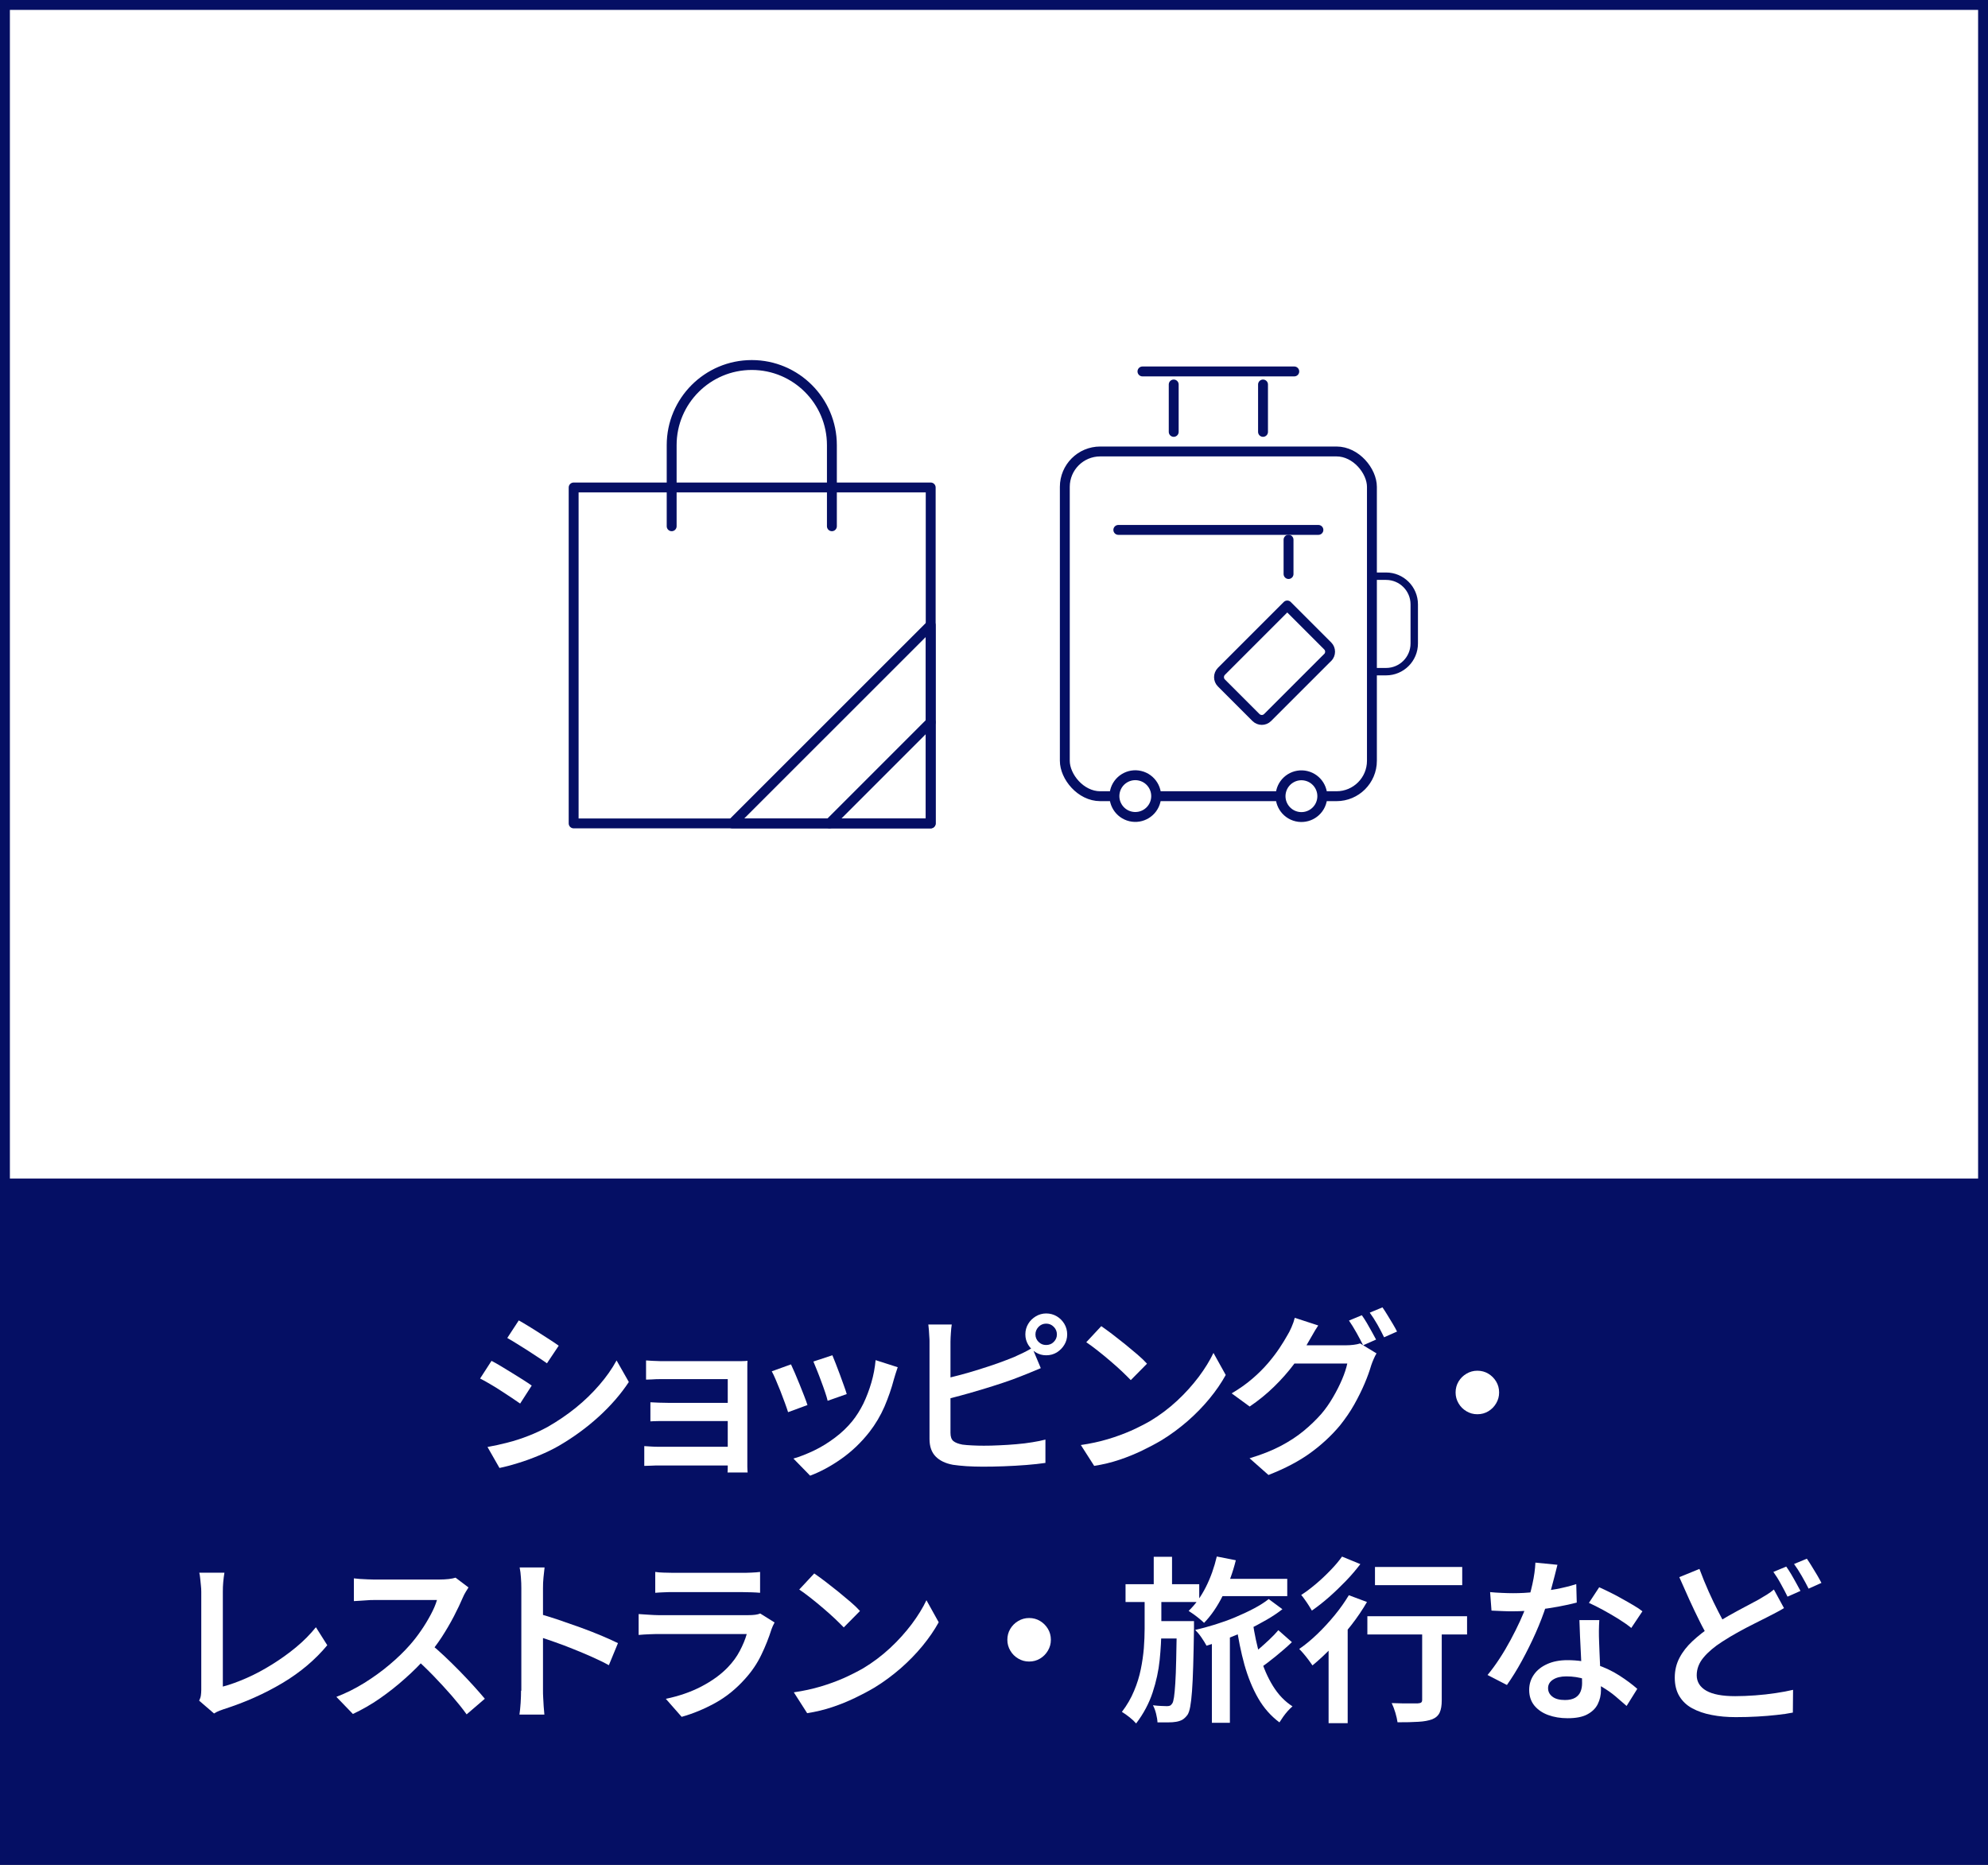
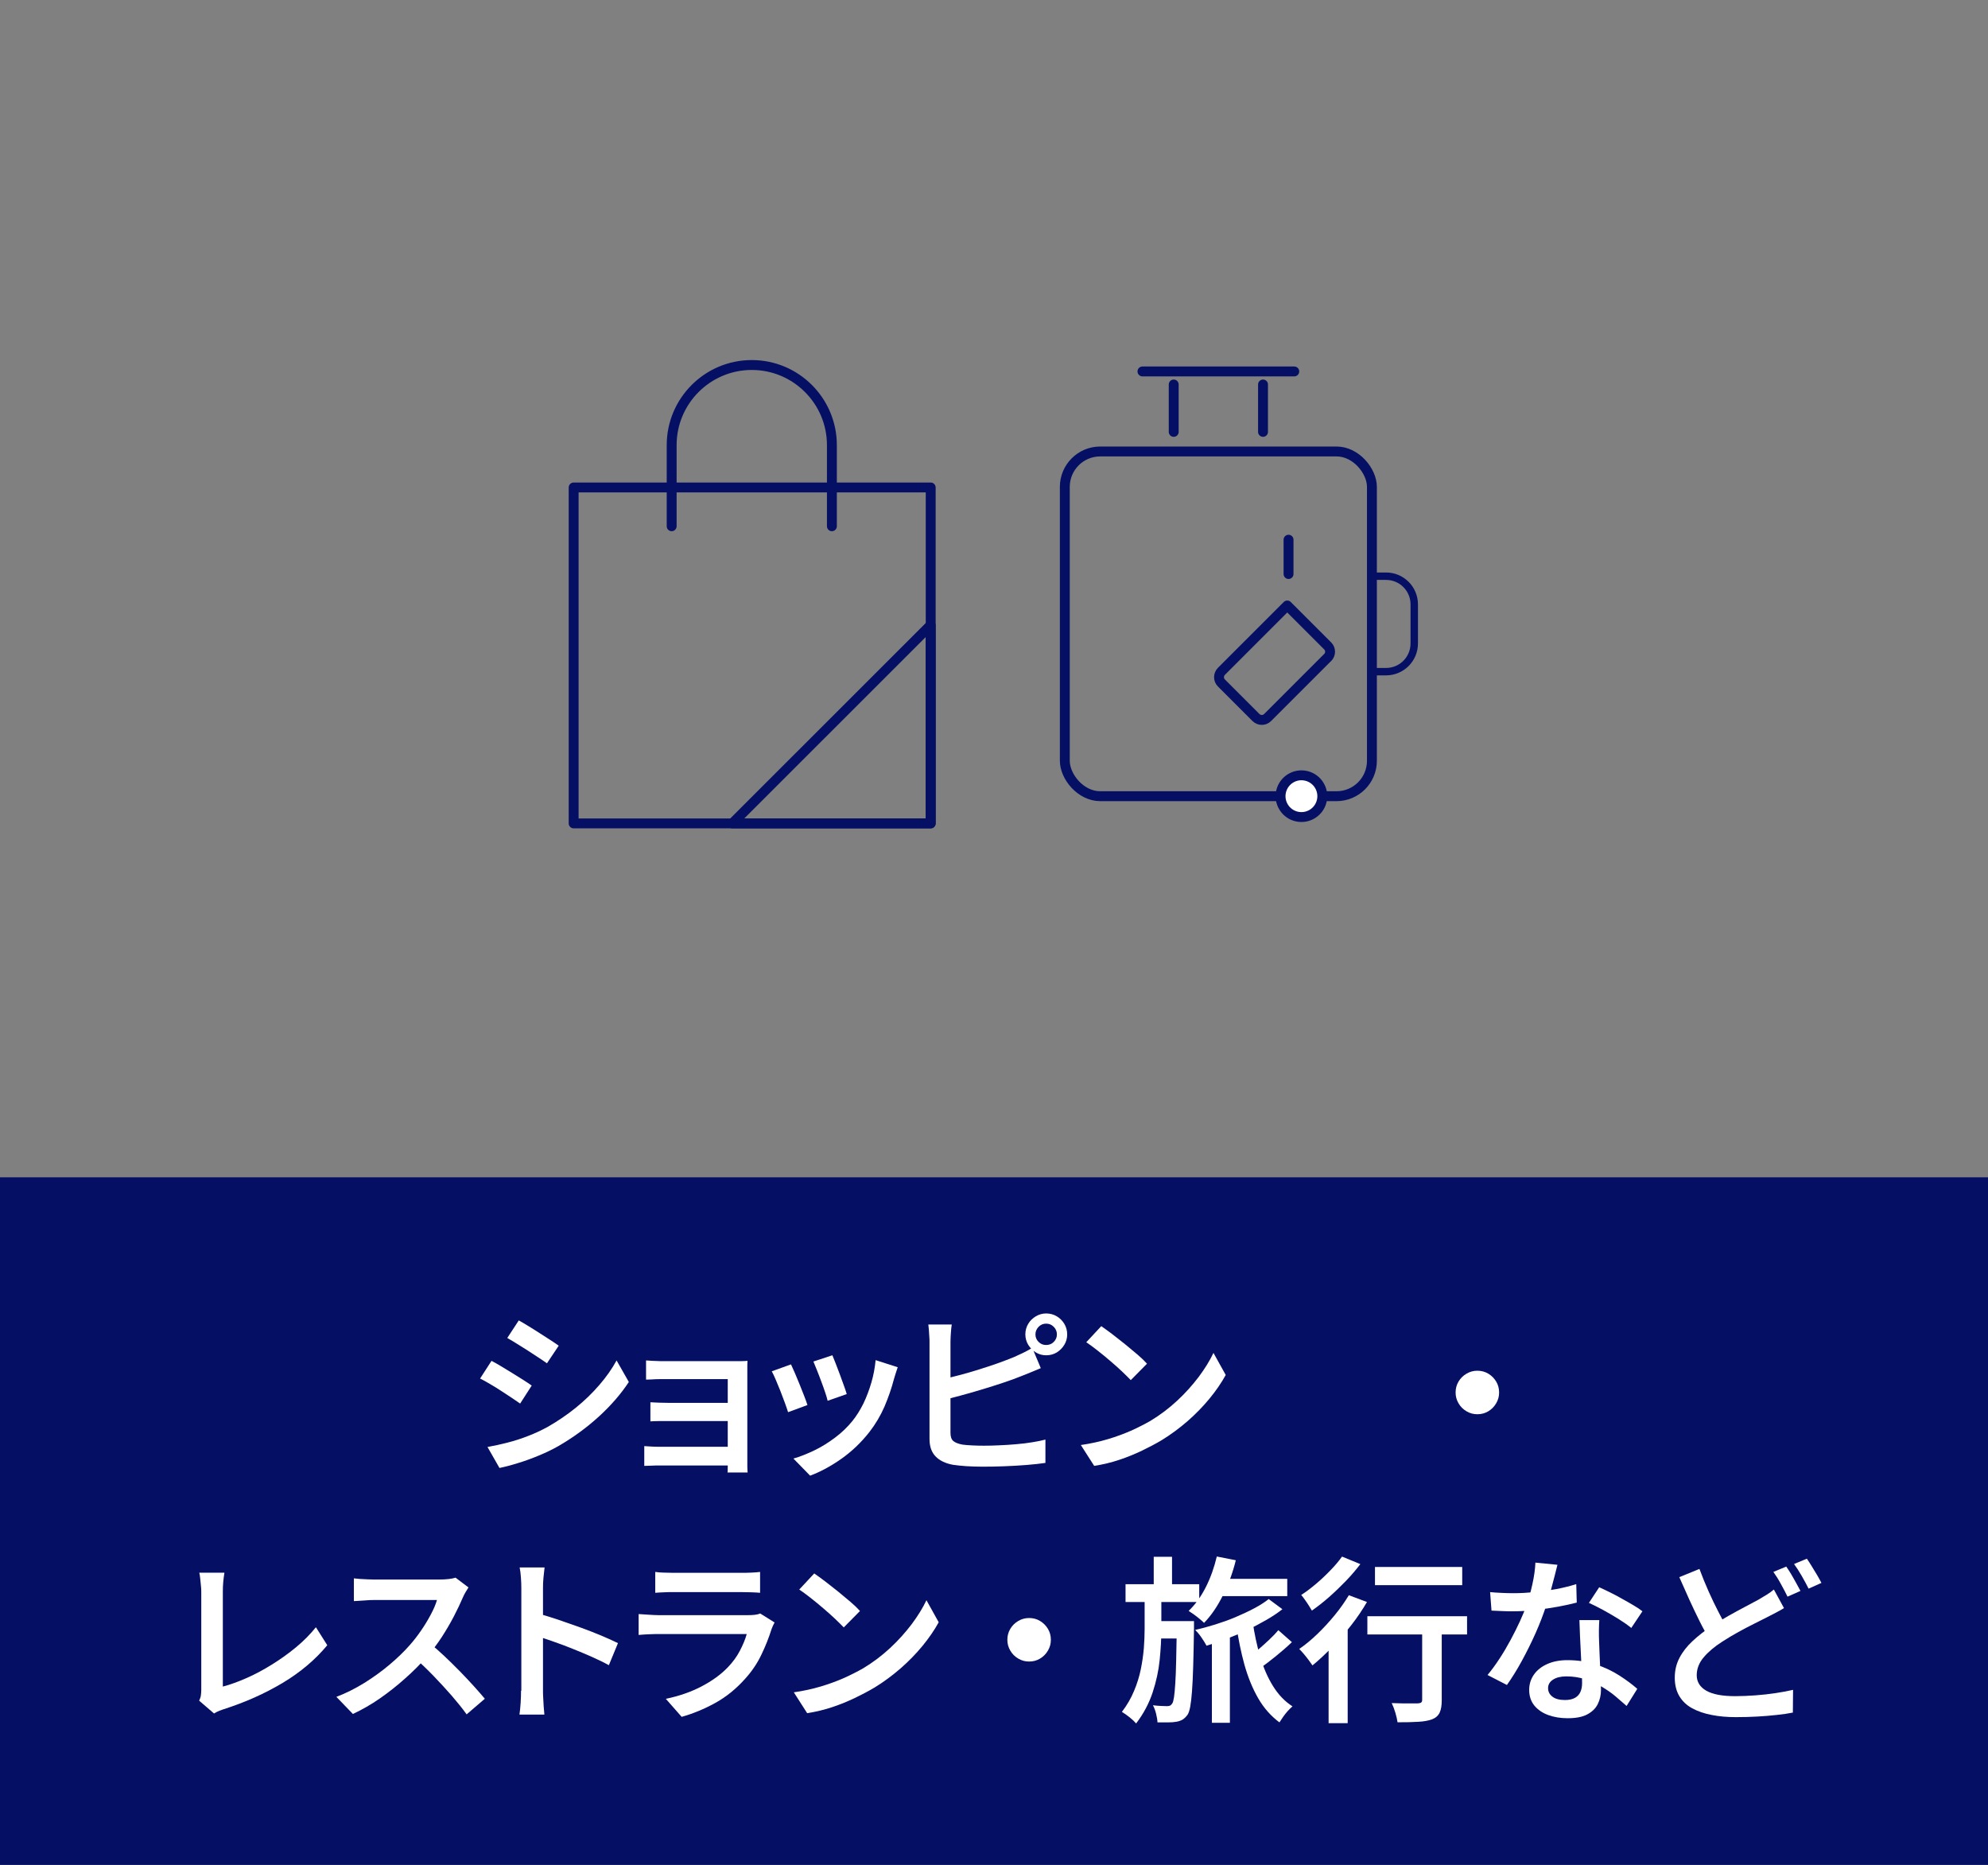
<svg xmlns="http://www.w3.org/2000/svg" id="b" width="201" height="188.53" viewBox="0 0 201 188.53">
  <rect x="0" y="0" width="201" height="188.53" fill="#808080" stroke="none" />
  <defs>
    <style>.f,.g,.h,.i,.j{stroke:#050f64;}.f,.h,.i{stroke-linecap:round;stroke-linejoin:round;}.f,.i{fill:none;}.g{fill:#050f64;}.g,.j{stroke-miterlimit:10;}.h,.k,.j{fill:#fff;}.i{stroke-width:.75px;}.k{stroke-width:0px;}</style>
  </defs>
  <g id="c">
    <rect id="d" class="g" x=".5" y="119.52" width="200" height="68.51" />
    <path class="k" d="M49.69,137.57c.3.16.64.34,1.01.57.37.22.75.45,1.13.69.38.24.75.47,1.09.68.34.22.62.4.84.56l-1.17,1.82c-.25-.18-.55-.38-.88-.6-.34-.22-.69-.46-1.07-.7-.38-.25-.75-.48-1.12-.69-.37-.22-.69-.4-.98-.54l1.15-1.78ZM49.29,146.28c.67-.12,1.36-.27,2.05-.45.7-.18,1.39-.4,2.07-.67.68-.26,1.34-.57,1.98-.92,1.01-.58,1.95-1.22,2.83-1.93s1.67-1.48,2.37-2.29c.7-.81,1.29-1.64,1.75-2.49l1.24,2.18c-.82,1.24-1.84,2.41-3.06,3.52-1.22,1.11-2.57,2.09-4.03,2.94-.61.35-1.28.67-2,.97-.72.3-1.43.56-2.13.77-.7.22-1.32.38-1.86.49l-1.21-2.12ZM52.44,133.48c.29.16.62.35.99.58.37.23.75.46,1.13.71s.75.48,1.09.7c.34.22.62.41.84.57l-1.19,1.78c-.24-.17-.53-.37-.87-.59-.34-.23-.7-.46-1.07-.7s-.74-.47-1.1-.69c-.36-.22-.68-.42-.97-.58l1.15-1.76Z" />
    <path class="k" d="M65.13,146.19c.14.01.35.03.63.04.28.02.58.03.9.03h7.9v1.89h-7.9c-.26,0-.55,0-.85.02-.31.01-.53.02-.67.02v-2ZM65.33,137.53c.14.01.34.02.6.04.26.01.52.02.8.03s.51,0,.7,0h6.86c.22,0,.45,0,.71,0,.26,0,.45-.02.58-.03-.01.12-.02.29-.02.51v9.62c0,.14,0,.34,0,.58s.02.43.03.58h-2.03c.01-.13.02-.32.02-.58v-8.86h-6.16c-.19,0-.43,0-.71,0-.28,0-.55.01-.81.03-.26.01-.45.02-.58.02v-1.94ZM65.76,141.76c.23.01.52.02.86.04.35.01.68.02,1.01.02h6.91v1.84h-6.91c-.32,0-.66,0-1.02,0-.35,0-.64.02-.85.03v-1.93Z" />
    <path class="k" d="M79.98,137.94c.11.23.24.52.39.87.15.35.31.73.47,1.13.16.4.31.79.46,1.16.14.37.26.68.34.94l-1.96.72c-.07-.23-.18-.54-.32-.93-.14-.39-.29-.79-.46-1.22-.17-.42-.33-.81-.48-1.16-.15-.35-.28-.63-.39-.82l1.94-.7ZM90.76,138.23c-.08.26-.16.49-.22.67-.06.19-.11.36-.16.53-.24.92-.56,1.84-.95,2.76-.4.92-.91,1.78-1.53,2.58-.84,1.07-1.79,1.97-2.84,2.71s-2.11,1.31-3.15,1.7l-1.69-1.73c.67-.19,1.37-.47,2.1-.82.73-.35,1.42-.78,2.1-1.29.67-.5,1.25-1.06,1.75-1.67.42-.52.79-1.11,1.12-1.77.32-.67.59-1.38.81-2.13s.36-1.51.43-2.27l2.25.72ZM84.16,137.01c.08.19.19.46.33.82.14.35.28.73.43,1.13.15.4.29.78.41,1.13.13.35.22.63.28.84l-1.93.68c-.05-.22-.13-.5-.25-.85-.12-.35-.25-.73-.4-1.12-.14-.39-.29-.77-.43-1.12-.14-.36-.26-.65-.36-.88l1.91-.63Z" />
    <path class="k" d="M96.23,133.89c-.04.25-.07.54-.09.87-.02.33-.04.62-.04.87v9.22c0,.4.1.67.29.83.19.16.5.28.92.36.28.04.6.06.98.08.38.02.77.03,1.18.03.47,0,.98-.01,1.55-.04.56-.02,1.14-.06,1.72-.11s1.13-.11,1.64-.2c.51-.08.95-.17,1.32-.27v2.36c-.54.08-1.18.15-1.93.21s-1.5.1-2.28.13c-.77.03-1.49.04-2.15.04-.56,0-1.11-.02-1.63-.05-.52-.04-.98-.08-1.36-.14-.76-.14-1.34-.42-1.75-.84s-.62-1-.62-1.77v-9.83c0-.13,0-.3-.02-.51-.01-.21-.03-.43-.04-.65-.02-.22-.04-.42-.06-.58h2.38ZM95.17,139.46c.56-.12,1.17-.27,1.82-.44.65-.17,1.31-.36,1.97-.57s1.3-.41,1.91-.63c.61-.22,1.16-.43,1.65-.63.3-.13.6-.27.91-.42.31-.15.62-.32.94-.51l.86,2.05c-.31.13-.65.27-1.01.42s-.68.28-.97.39c-.54.22-1.15.44-1.84.67-.68.23-1.39.45-2.12.67-.73.22-1.45.43-2.16.62-.71.19-1.36.36-1.96.5v-2.12ZM103.67,134.9c0-.4.1-.75.29-1.07.19-.32.45-.57.77-.76.32-.19.67-.29,1.05-.29s.75.1,1.07.29c.32.19.57.45.76.76.19.32.29.68.29,1.07s-.1.74-.29,1.05c-.19.32-.45.57-.76.77-.32.19-.67.29-1.07.29s-.74-.1-1.05-.29c-.32-.19-.57-.45-.77-.77-.19-.32-.29-.67-.29-1.05ZM104.69,134.9c0,.3.11.55.32.76s.46.31.76.31.56-.1.77-.31.32-.46.32-.76-.11-.56-.32-.77c-.22-.22-.47-.32-.77-.32s-.55.11-.76.32c-.21.22-.32.47-.32.77Z" />
    <path class="k" d="M109.29,146.08c.97-.14,1.88-.34,2.72-.59s1.62-.54,2.33-.85c.71-.32,1.36-.65,1.94-.98,1-.6,1.91-1.29,2.74-2.06.83-.77,1.55-1.58,2.18-2.41.62-.83,1.12-1.64,1.49-2.42l1.24,2.23c-.44.8-.99,1.6-1.64,2.39s-1.38,1.54-2.2,2.26c-.82.71-1.7,1.37-2.65,1.95-.61.36-1.27.71-1.98,1.05s-1.46.65-2.27.92c-.8.27-1.66.48-2.56.62l-1.35-2.11ZM111.34,134.06c.31.22.68.48,1.1.8.42.32.85.66,1.3,1.02.44.36.86.71,1.26,1.05.4.34.72.65.97.93l-1.64,1.66c-.23-.24-.53-.53-.89-.88-.37-.35-.77-.7-1.2-1.07s-.86-.72-1.28-1.05c-.42-.33-.8-.61-1.13-.83l1.51-1.62Z" />
-     <path class="k" d="M133.28,134c-.2.3-.4.62-.58.95-.19.33-.33.58-.44.76-.38.71-.87,1.45-1.45,2.22-.58.77-1.25,1.53-2,2.26-.75.73-1.57,1.4-2.46,2l-1.82-1.33c.79-.47,1.49-.96,2.1-1.49.61-.52,1.13-1.05,1.58-1.57.45-.53.83-1.03,1.15-1.51.32-.48.58-.91.8-1.3.13-.2.27-.48.42-.82.15-.34.26-.66.33-.95l2.36.77ZM139.18,136.81c-.1.16-.19.34-.29.57-.1.22-.18.44-.25.64-.16.55-.38,1.17-.67,1.85-.29.68-.64,1.39-1.05,2.12-.41.73-.89,1.42-1.43,2.1-.85,1.02-1.85,1.95-2.99,2.78-1.14.83-2.56,1.58-4.25,2.24l-1.91-1.69c1.2-.36,2.24-.77,3.12-1.23.88-.46,1.66-.97,2.33-1.52.67-.55,1.27-1.13,1.8-1.73.42-.49.81-1.04,1.17-1.66.36-.61.67-1.22.93-1.83.26-.61.43-1.14.53-1.61h-6.23l.76-1.84h5.31c.28,0,.54-.02.8-.05s.48-.08.66-.14l1.66,1.01ZM137.69,132.96c.16.22.32.47.5.77.17.3.34.6.51.9s.31.56.43.79l-1.31.58c-.18-.37-.4-.79-.67-1.27-.26-.47-.52-.88-.76-1.23l1.3-.54ZM139.78,132.17c.16.23.33.49.51.79.19.3.37.6.54.89s.32.55.42.76l-1.31.58c-.18-.38-.41-.81-.67-1.28-.27-.47-.53-.87-.78-1.21l1.3-.54Z" />
    <path class="k" d="M149.37,138.57c.41,0,.78.1,1.11.3.33.2.59.46.79.79.2.33.3.7.3,1.11s-.1.76-.3,1.1c-.2.34-.46.6-.79.8-.33.2-.7.3-1.11.3s-.76-.1-1.1-.3c-.34-.2-.6-.46-.8-.8-.2-.34-.3-.7-.3-1.1s.1-.78.3-1.11c.2-.33.46-.59.8-.79.34-.2.7-.3,1.1-.3Z" />
    <path class="k" d="M20.13,171.94c.1-.2.16-.39.18-.55.02-.16.04-.34.04-.55v-9.92c0-.2-.01-.43-.04-.67-.02-.24-.05-.47-.07-.69-.02-.22-.05-.41-.09-.57h2.54c-.05.31-.09.63-.12.95-.03.32-.04.65-.04.97v9.59c.77-.2,1.58-.5,2.44-.88.86-.38,1.71-.84,2.56-1.37.85-.53,1.66-1.11,2.42-1.74.76-.63,1.42-1.3,1.99-2.01l1.15,1.82c-1.21,1.46-2.72,2.74-4.53,3.82-1.81,1.08-3.79,1.96-5.95,2.65-.11.04-.25.09-.42.15-.17.07-.36.16-.55.28l-1.51-1.3Z" />
    <path class="k" d="M47.38,160.46c-.06.1-.15.25-.28.45s-.22.4-.3.58c-.24.56-.54,1.2-.91,1.91s-.78,1.41-1.24,2.12c-.46.7-.95,1.35-1.47,1.93-.66.76-1.39,1.5-2.21,2.22-.81.73-1.66,1.4-2.55,2.02s-1.8,1.14-2.74,1.58l-1.67-1.73c.97-.37,1.91-.84,2.83-1.41.91-.57,1.76-1.18,2.54-1.84s1.46-1.31,2.03-1.96c.41-.46.79-.95,1.16-1.49.37-.53.69-1.07.98-1.61.29-.54.5-1.03.63-1.48h-6.35c-.24,0-.5,0-.77.03-.28.02-.53.04-.76.05-.23.02-.4.03-.52.03v-2.3c.14.02.34.04.6.06.26.02.52.03.78.04s.49.02.67.02h6.52c.37,0,.71-.02,1.01-.05.3-.04.53-.08.7-.14l1.31.99ZM43.42,166.1c.48.38.98.82,1.5,1.31s1.04,1,1.56,1.53c.52.53.99,1.04,1.43,1.52.44.49.81.91,1.11,1.27l-1.84,1.58c-.43-.6-.94-1.23-1.51-1.89-.58-.66-1.18-1.32-1.82-1.98s-1.28-1.28-1.93-1.85l1.49-1.49Z" />
    <path class="k" d="M52.71,170.92v-10.37c0-.31-.01-.66-.04-1.05-.02-.39-.07-.73-.13-1.04h2.52c-.04.3-.07.64-.11,1.01s-.05.73-.05,1.08v3.4c0,.71,0,1.43,0,2.16,0,.73,0,1.42,0,2.08v2.73c0,.18,0,.41.02.7.01.29.03.58.05.89.02.31.05.58.07.82h-2.52c.05-.34.09-.73.12-1.19s.04-.86.04-1.22ZM54.44,163.12c.6.17,1.27.38,2,.62.73.25,1.48.51,2.23.78.76.28,1.47.55,2.13.83s1.23.53,1.68.76l-.92,2.23c-.5-.28-1.07-.55-1.69-.83s-1.26-.54-1.9-.8c-.64-.26-1.27-.5-1.88-.71-.61-.22-1.16-.4-1.66-.56v-2.32Z" />
    <path class="k" d="M78.32,164.01c-.06.11-.12.23-.18.36-.06.13-.1.24-.13.32-.28.88-.62,1.75-1.04,2.61-.41.86-.96,1.67-1.63,2.41-.91,1.02-1.92,1.84-3.03,2.45-1.11.61-2.24,1.08-3.39,1.4l-1.6-1.82c1.33-.28,2.53-.69,3.6-1.25,1.07-.56,1.96-1.2,2.66-1.93.5-.52.91-1.07,1.22-1.67.31-.59.55-1.16.7-1.7h-8.93c-.22,0-.51,0-.89.02-.38.01-.75.04-1.11.07v-2.11c.37.02.73.05,1.08.07.35.02.65.04.92.04h9.05c.28,0,.52-.01.74-.04.22-.03.38-.07.5-.13l1.44.9ZM66.25,158.91c.24.04.52.06.85.07s.64.02.93.02h6.97c.29,0,.61,0,.96-.02.35-.01.65-.04.89-.07v2.11c-.23-.02-.52-.04-.86-.05-.35-.01-.68-.02-1.01-.02h-6.95c-.28,0-.58,0-.91.02-.33.01-.62.03-.87.05v-2.11Z" />
    <path class="k" d="M80.27,171.08c.97-.14,1.88-.34,2.72-.59s1.62-.54,2.33-.85c.71-.32,1.36-.65,1.94-.98,1-.6,1.91-1.29,2.74-2.06.83-.77,1.55-1.58,2.18-2.41.62-.83,1.12-1.64,1.49-2.42l1.24,2.23c-.44.8-.99,1.6-1.64,2.39s-1.38,1.54-2.2,2.26c-.82.71-1.7,1.37-2.65,1.95-.61.36-1.27.71-1.98,1.05s-1.46.65-2.27.92c-.8.27-1.66.48-2.56.62l-1.35-2.11ZM82.32,159.06c.31.22.68.48,1.1.8.42.32.85.66,1.3,1.02.44.36.86.71,1.26,1.05.4.34.72.65.97.93l-1.64,1.66c-.23-.24-.53-.53-.89-.88-.37-.35-.77-.7-1.2-1.07s-.86-.72-1.28-1.05c-.42-.33-.8-.61-1.13-.83l1.51-1.62Z" />
    <path class="k" d="M104.05,163.57c.41,0,.78.1,1.11.3.33.2.59.46.79.79.2.33.3.7.3,1.11s-.1.76-.3,1.1c-.2.34-.46.6-.79.8-.33.2-.7.3-1.11.3s-.76-.1-1.1-.3c-.34-.2-.6-.46-.8-.8-.2-.34-.3-.7-.3-1.1s.1-.78.3-1.11c.2-.33.46-.59.8-.79.34-.2.7-.3,1.1-.3Z" />
    <path class="k" d="M115.73,161.31h1.69v3.37c0,1-.06,2.04-.17,3.13s-.35,2.19-.71,3.28c-.36,1.1-.92,2.15-1.67,3.14-.17-.2-.39-.41-.67-.63-.28-.22-.53-.4-.77-.54.52-.68.93-1.39,1.23-2.12.31-.73.53-1.45.68-2.18.15-.73.25-1.44.31-2.13.05-.7.08-1.36.08-1.98v-3.35ZM113.8,160.15h7.45v1.8h-7.45v-1.8ZM118.97,163.88h1.75v.77c-.02,1.48-.05,2.73-.08,3.77s-.07,1.89-.12,2.55-.11,1.18-.18,1.56-.16.65-.27.82c-.17.23-.34.39-.52.5-.18.1-.39.17-.63.21-.22.04-.49.06-.83.06s-.69,0-1.06,0c-.01-.25-.06-.54-.14-.87s-.19-.62-.32-.86c.31.04.59.06.84.07s.44.02.58.02c.12,0,.22-.02.3-.05s.15-.11.23-.22.13-.32.18-.64c.05-.32.09-.78.13-1.4.04-.61.07-1.4.09-2.37.02-.97.05-2.15.07-3.55v-.36ZM116.59,163.88h3.01v1.76h-3.01v-1.76ZM116.65,157.38h1.85v3.37h-1.85v-3.37ZM123.02,157.35l1.93.38c-.31,1.26-.75,2.45-1.31,3.56-.56,1.12-1.19,2.04-1.9,2.77-.11-.11-.26-.24-.45-.4-.19-.16-.39-.31-.58-.45-.2-.14-.38-.26-.53-.36.67-.64,1.25-1.44,1.74-2.41.49-.97.85-2,1.11-3.1ZM128.27,161.65l1.39,1.03c-.46.36-.99.72-1.6,1.07-.61.35-1.26.7-1.95,1.03-.69.33-1.39.63-2.1.9-.71.27-1.38.5-2.02.69-.13-.25-.31-.53-.52-.84s-.43-.56-.63-.76c.64-.14,1.3-.32,2.01-.54.7-.22,1.39-.46,2.07-.75s1.31-.58,1.89-.89c.58-.31,1.07-.62,1.47-.94ZM122.53,164.93h1.82v9.23h-1.82v-9.23ZM123,159.61h7.15v1.75h-7.15v-1.75ZM126.65,163.93c.18,1.24.43,2.42.76,3.54s.76,2.11,1.3,2.98,1.19,1.55,1.97,2.05c-.14.12-.3.27-.47.46-.17.19-.32.38-.47.59-.14.21-.27.4-.38.57-.86-.64-1.58-1.45-2.15-2.44s-1.03-2.12-1.39-3.39c-.35-1.27-.63-2.65-.84-4.12l1.66-.23ZM129.25,164.8l1.37,1.21c-.5.48-1.06.96-1.66,1.45-.6.49-1.15.9-1.64,1.23l-1.13-1.1c.32-.24.67-.52,1.04-.84.37-.32.74-.65,1.1-.99.36-.34.67-.66.92-.96Z" />
    <path class="k" d="M136.39,161.27l1.82.68c-.46.79-.99,1.58-1.61,2.37s-1.26,1.52-1.93,2.21c-.67.69-1.32,1.3-1.97,1.83-.1-.14-.22-.32-.38-.53-.16-.21-.32-.42-.5-.63s-.33-.38-.46-.5c.62-.43,1.24-.94,1.85-1.53.61-.59,1.19-1.22,1.74-1.89.55-.67,1.02-1.34,1.43-2.02ZM135.69,157.36l1.85.76c-.42.55-.9,1.12-1.45,1.69s-1.12,1.12-1.71,1.64c-.59.52-1.17.97-1.74,1.37-.08-.14-.19-.32-.31-.51-.13-.2-.26-.4-.4-.59-.14-.2-.26-.36-.37-.48.5-.32,1.01-.71,1.53-1.15.52-.44,1-.9,1.46-1.38.46-.47.83-.92,1.13-1.34ZM134.34,165.32l1.69-1.71.23.11v10.48h-1.93v-8.87ZM138.25,163.39h10.08v1.84h-10.08v-1.84ZM139.02,158.41h8.82v1.84h-8.82v-1.84ZM143.79,163.95h1.98v7.94c0,.53-.07.94-.21,1.24-.14.3-.39.53-.76.68-.36.13-.82.22-1.39.25-.56.04-1.27.05-2.11.05-.04-.28-.11-.6-.22-.97-.11-.37-.24-.7-.37-.97.37.01.74.02,1.1.03.36,0,.68,0,.95,0h.58c.17-.01.29-.04.35-.09.07-.05.1-.14.1-.27v-7.9Z" />
    <path class="k" d="M157.47,158.18c-.07.3-.17.68-.29,1.15s-.25.96-.39,1.48c-.14.52-.29,1.02-.46,1.51-.28.86-.63,1.78-1.06,2.75-.43.97-.9,1.91-1.4,2.83s-1.01,1.73-1.51,2.44l-1.96-1.01c.41-.49.81-1.04,1.21-1.65.4-.61.77-1.24,1.12-1.89.35-.65.67-1.29.95-1.9.28-.61.51-1.17.68-1.67.22-.62.41-1.32.58-2.09.17-.77.27-1.49.3-2.16l2.23.22ZM150.65,160.95c.37.04.77.06,1.19.08s.8.03,1.15.03c.72,0,1.45-.04,2.2-.11s1.47-.18,2.19-.31c.71-.14,1.38-.3,1.99-.5l.05,1.87c-.54.14-1.16.28-1.87.41-.71.13-1.45.24-2.23.33-.78.09-1.55.14-2.32.14-.35,0-.71,0-1.08-.02-.37-.01-.74-.03-1.12-.05l-.14-1.87ZM161.7,163.77c-.02.37-.04.74-.04,1.09s0,.72.02,1.11c.01.28.03.63.04,1.06.02.43.04.89.06,1.37.02.48.04.94.06,1.38.02.44.03.79.03,1.05,0,.53-.11,1.01-.33,1.45s-.58.78-1.07,1.04-1.15.38-1.98.38c-.72,0-1.37-.11-1.95-.32s-1.05-.53-1.4-.95c-.35-.43-.53-.96-.53-1.59,0-.58.16-1.09.48-1.55s.77-.81,1.35-1.07c.58-.26,1.26-.39,2.04-.39,1.04,0,2.01.15,2.89.44s1.67.67,2.37,1.12c.7.45,1.3.9,1.8,1.34l-1.08,1.73c-.34-.3-.71-.62-1.12-.97s-.88-.67-1.4-.98c-.52-.31-1.07-.55-1.67-.75-.59-.19-1.23-.29-1.9-.29-.56,0-1.01.11-1.35.33-.34.22-.5.51-.5.86s.15.64.44.86c.29.23.72.34,1.27.34.43,0,.77-.08,1.03-.23.25-.15.43-.35.54-.61s.16-.55.16-.87c0-.29-.01-.69-.04-1.21-.02-.52-.05-1.08-.08-1.7s-.06-1.23-.09-1.84c-.03-.61-.05-1.15-.06-1.62h2.02ZM164.94,164.58c-.35-.29-.78-.59-1.29-.91-.51-.32-1.04-.62-1.58-.92-.54-.29-1.01-.53-1.42-.71l1.04-1.58c.32.14.69.32,1.1.52s.82.42,1.24.66c.42.23.81.46,1.17.67s.65.41.86.58l-1.13,1.69Z" />
    <path class="k" d="M180.37,162.57c-.26.16-.53.31-.8.45-.27.14-.56.29-.87.45-.38.19-.83.41-1.33.67-.5.25-1.04.53-1.6.84-.56.31-1.12.64-1.67,1-.78.5-1.4,1.03-1.86,1.58s-.69,1.15-.69,1.8.32,1.19.97,1.56c.65.37,1.62.55,2.92.55.64,0,1.31-.03,2.02-.08.71-.05,1.4-.13,2.07-.23s1.26-.21,1.76-.33l-.02,2.3c-.49.1-1.04.18-1.64.24-.6.07-1.24.12-1.93.16-.68.04-1.42.06-2.2.06-.88,0-1.69-.07-2.44-.22-.75-.14-1.4-.37-1.96-.67s-.99-.71-1.3-1.22c-.31-.51-.47-1.14-.47-1.88s.16-1.4.48-2.01c.32-.61.76-1.17,1.32-1.69.56-.52,1.19-1.02,1.89-1.49.59-.38,1.18-.74,1.76-1.07s1.15-.63,1.67-.91c.53-.28.98-.52,1.35-.72.31-.18.59-.35.85-.51s.49-.33.7-.51l1.03,1.89ZM171.83,158.62c.29.78.6,1.54.93,2.28s.66,1.42.99,2.06c.33.64.63,1.2.91,1.69l-1.82,1.06c-.32-.53-.66-1.13-1-1.82-.34-.68-.68-1.4-1.03-2.16-.34-.76-.68-1.52-1.02-2.29l2.03-.83ZM180.6,158.37c.16.22.32.47.5.77s.34.6.51.9c.17.3.31.56.43.79l-1.31.58c-.18-.37-.4-.8-.67-1.28-.26-.48-.52-.89-.76-1.22l1.3-.54ZM182.69,157.58c.16.23.33.49.51.79.19.3.37.6.54.89.17.29.31.55.42.76l-1.3.58c-.19-.38-.42-.81-.69-1.28-.27-.47-.53-.87-.78-1.21l1.3-.54Z" />
-     <rect id="e" class="j" x=".5" y=".5" width="200" height="119.14" />
    <rect class="f" x="107.66" y="45.64" width="31.05" height="34.85" rx="3.58" ry="3.58" />
    <line class="f" x1="115.51" y1="37.55" x2="130.86" y2="37.55" />
    <line class="f" x1="118.67" y1="38.87" x2="118.67" y2="43.66" />
    <line class="f" x1="127.7" y1="38.87" x2="127.7" y2="43.66" />
-     <line class="f" x1="113.07" y1="53.57" x2="133.3" y2="53.57" />
    <line class="f" x1="130.28" y1="54.56" x2="130.28" y2="58.03" />
    <path class="f" d="M134.23,66.47l-6.07,6.07c-.32.32-.84.32-1.17,0l-3.5-3.5c-.32-.32-.32-.84,0-1.17l6.66-6.66,4.09,4.09c.32.32.32.84,0,1.17Z" />
    <path class="i" d="M138.82,67.9h1.32c1.58,0,2.85-1.28,2.85-2.85v-3.95c0-1.58-1.28-2.85-2.85-2.85h-1.32" />
-     <circle class="h" cx="114.79" cy="80.49" r="2.11" transform="translate(10.08 173.71) rotate(-76.72)" />
    <circle class="h" cx="131.58" cy="80.49" r="2.11" transform="translate(23.02 190.06) rotate(-76.72)" />
    <rect class="f" x="58" y="49.28" width="36.1" height="33.96" />
    <path class="f" d="M67.91,53.2v-8.2c0-4.47,3.63-8.1,8.1-8.1h0c4.47,0,8.1,3.63,8.1,8.1v8.2" />
    <polygon class="f" points="94.1 63.19 94.1 63.19 74.04 83.24 94.1 83.24 94.1 63.19" />
-     <line class="f" x1="94.1" y1="73.01" x2="83.87" y2="83.24" />
  </g>
</svg>